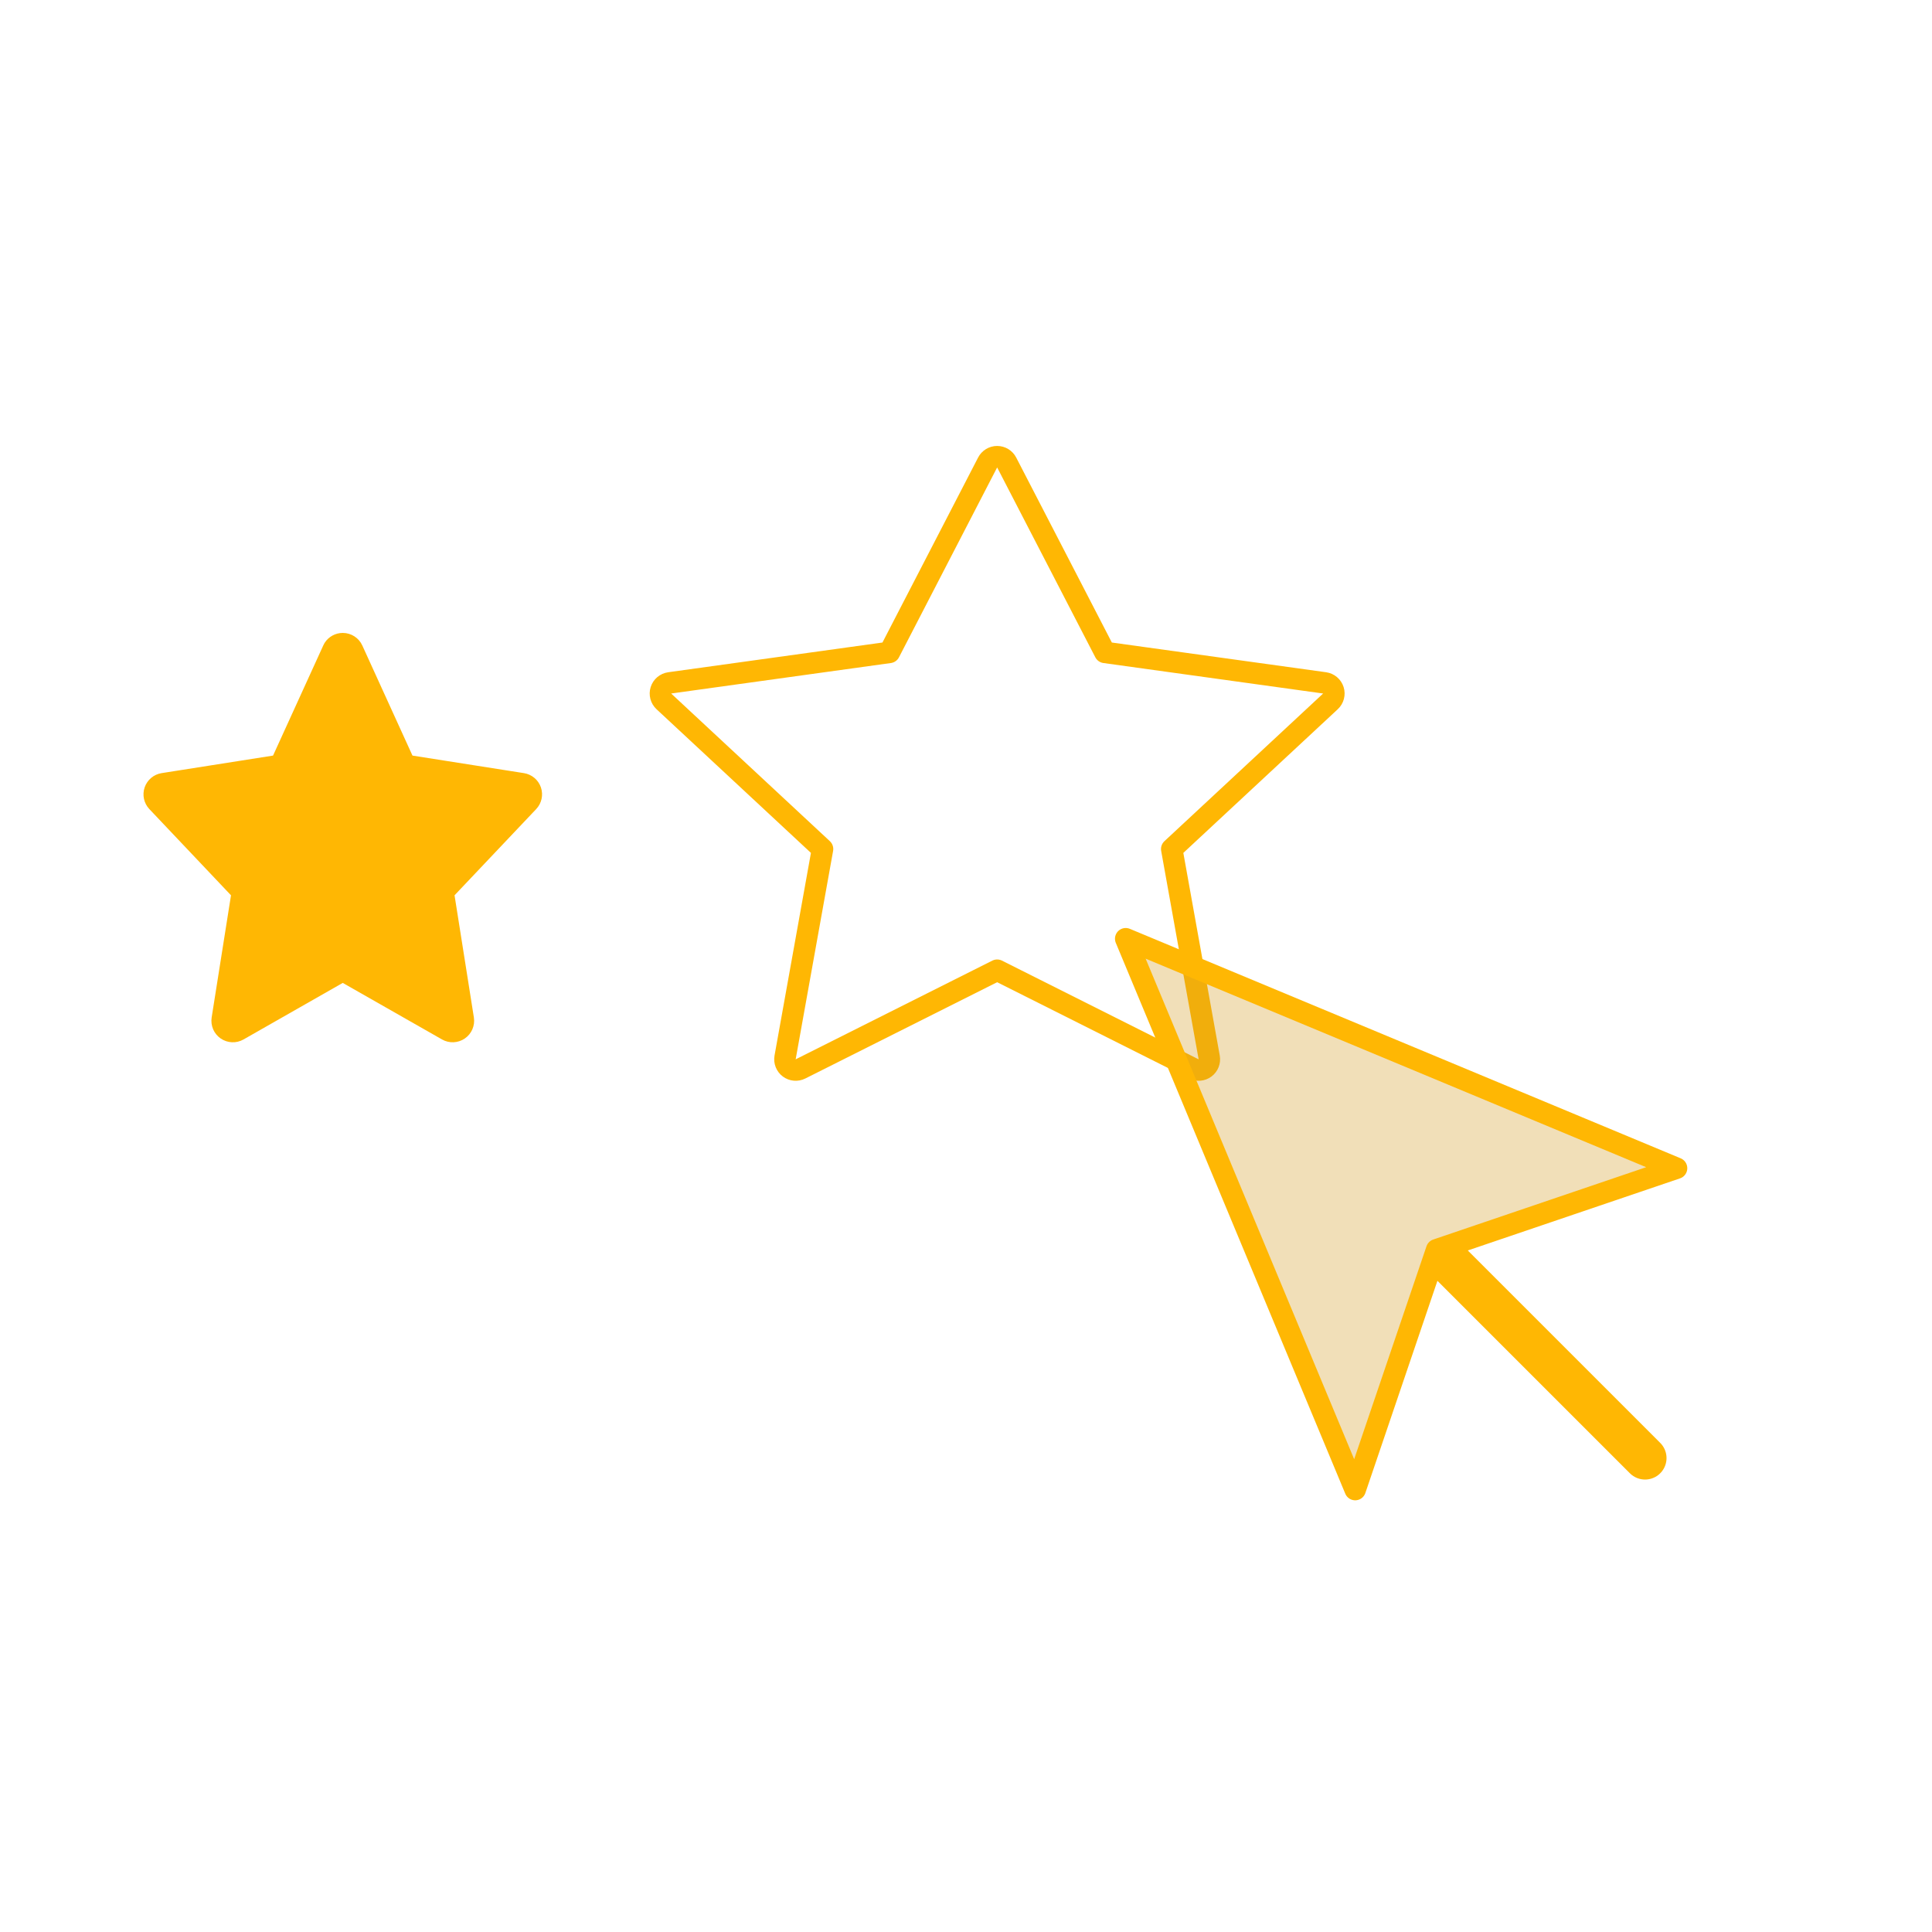
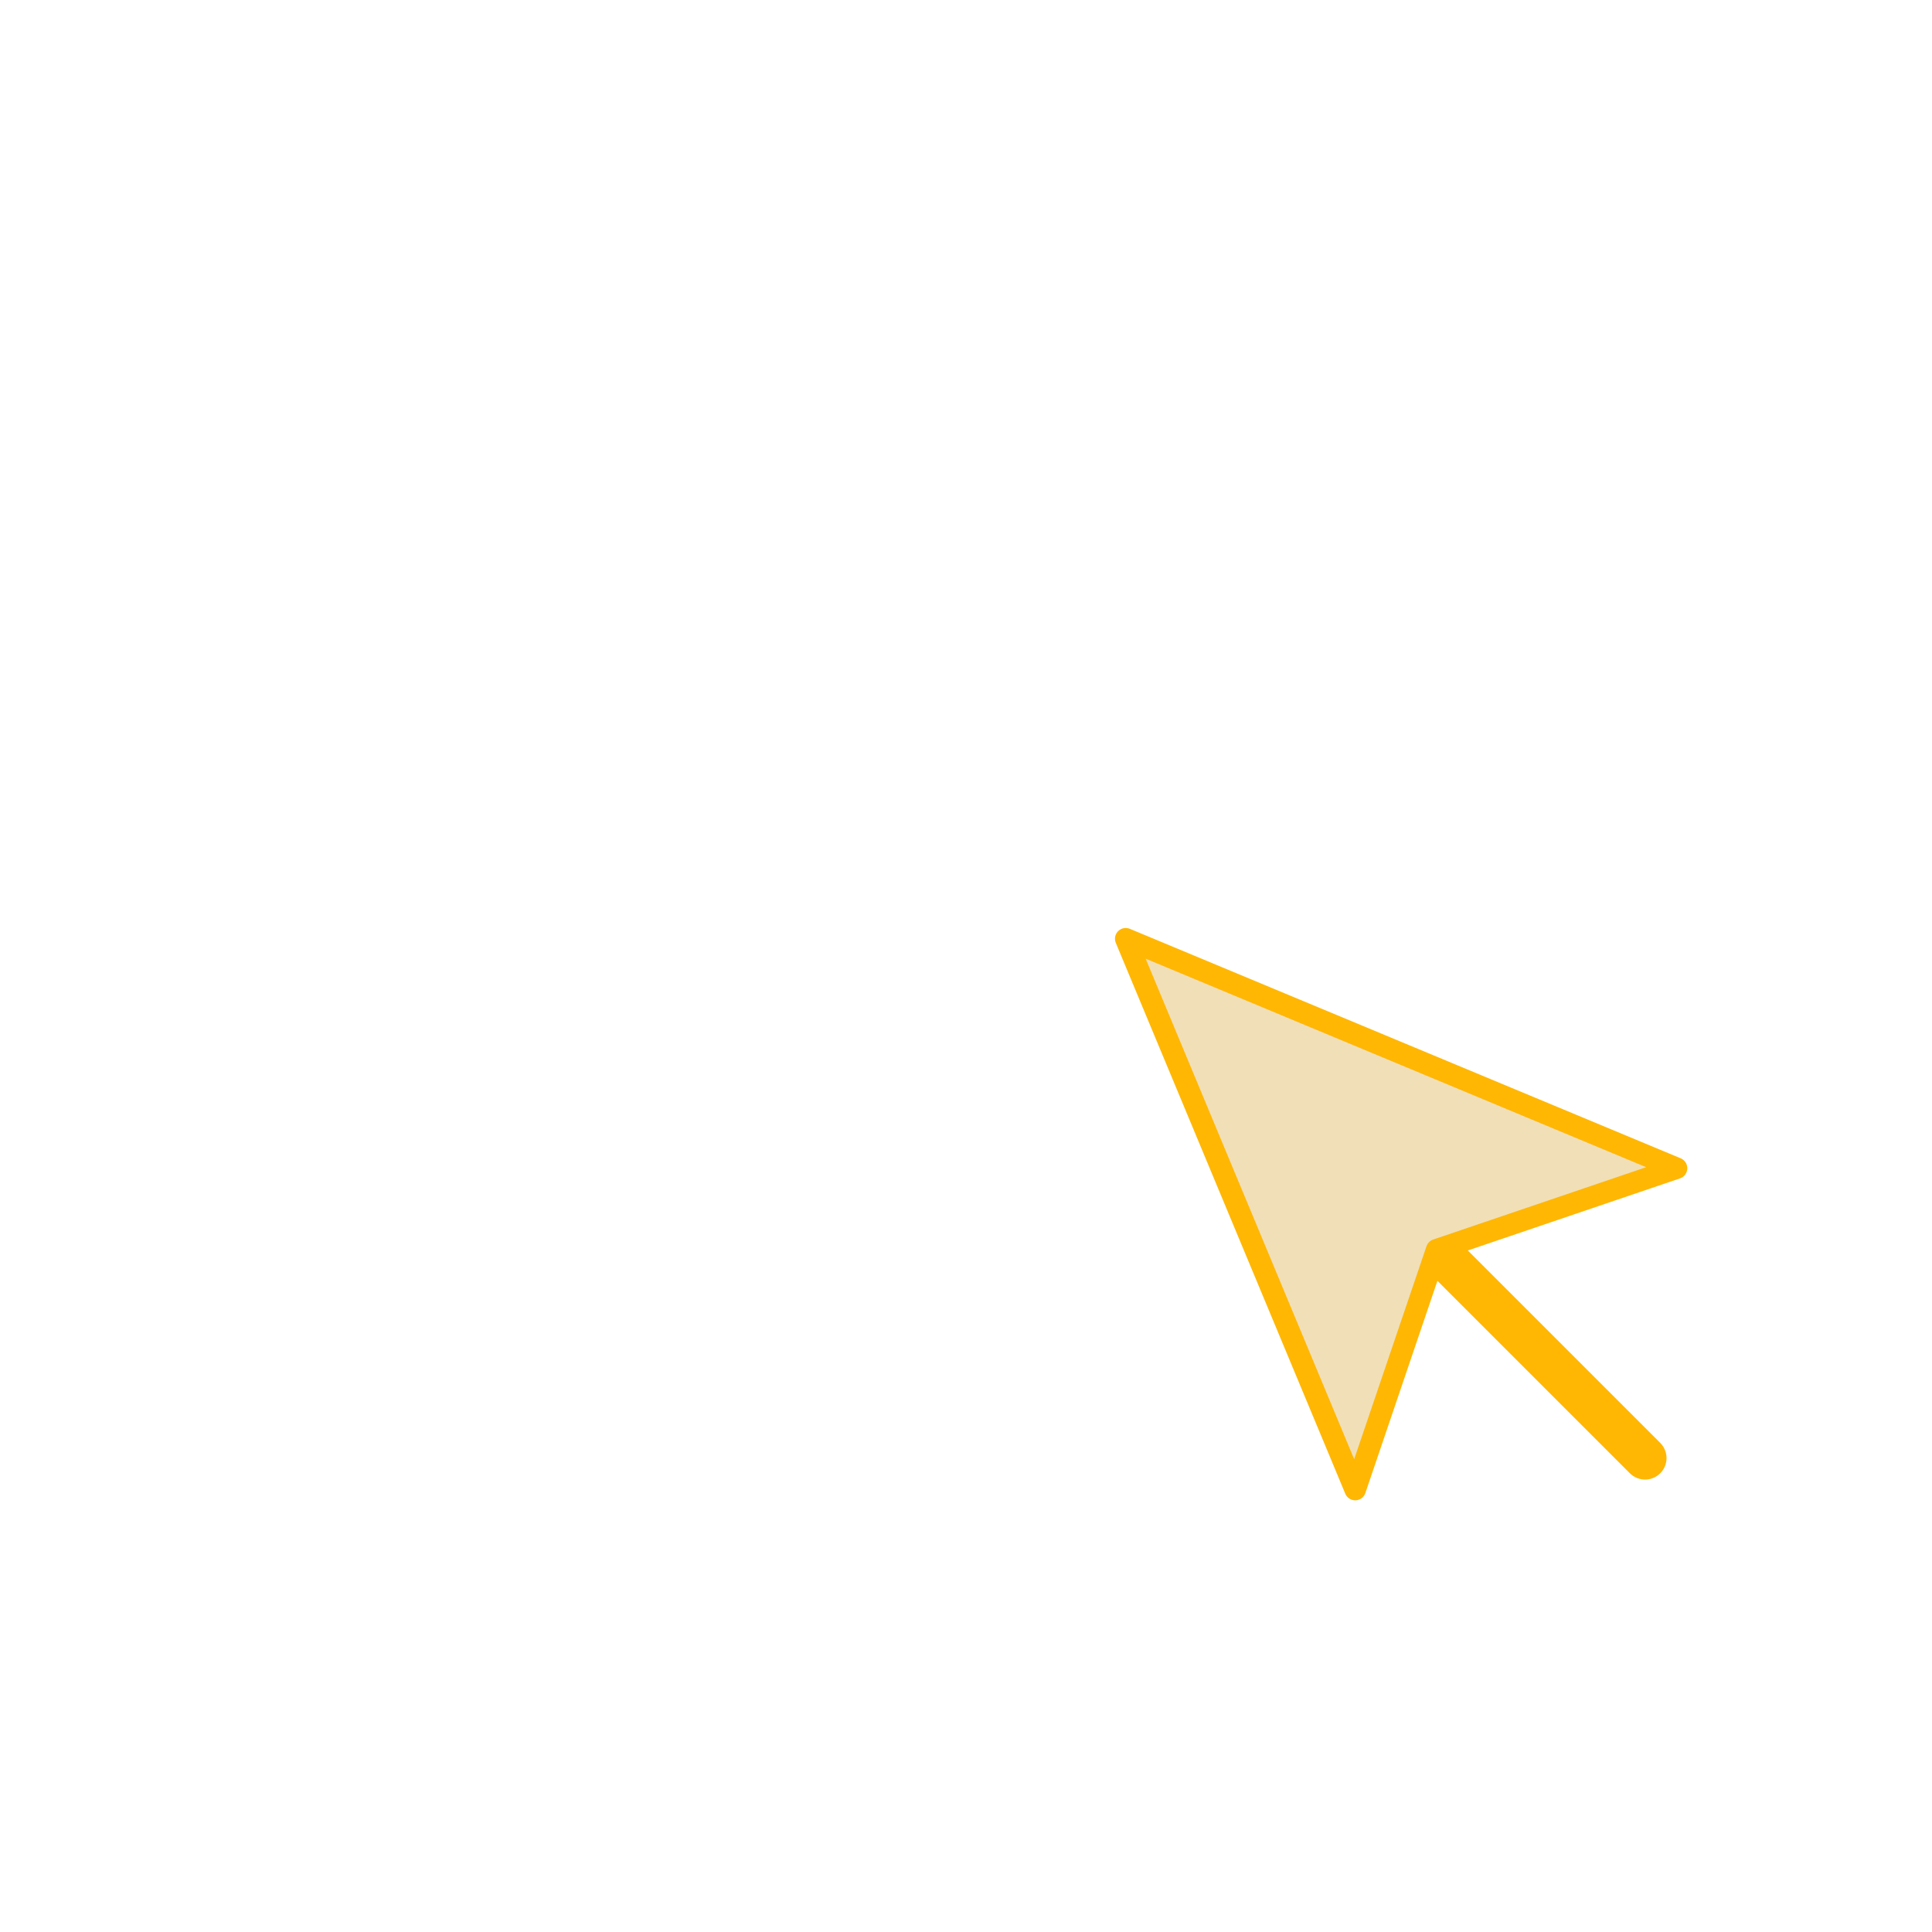
<svg xmlns="http://www.w3.org/2000/svg" width="90" height="90" viewBox="0 0 90 90" fill="none">
-   <path d="M46.451 21.274C46.638 21.274 46.81 21.379 46.895 21.545L51.469 30.391L61.706 31.811C61.897 31.838 62.056 31.972 62.114 32.156C62.172 32.34 62.119 32.541 61.977 32.673L54.584 39.551L56.329 49.259C56.363 49.445 56.287 49.635 56.136 49.748C55.984 49.861 55.781 49.879 55.612 49.794L46.451 45.196L37.29 49.794C37.121 49.879 36.918 49.861 36.767 49.748C36.615 49.635 36.54 49.445 36.573 49.259L38.317 39.551L30.925 32.673C30.784 32.541 30.73 32.34 30.788 32.156C30.846 31.972 31.005 31.838 31.196 31.811L41.433 30.391L46.007 21.545C46.093 21.379 46.264 21.274 46.451 21.274Z" stroke="#FFB703" stroke-linecap="round" stroke-linejoin="round" />
-   <path d="M15.968 29.984C16.164 29.984 16.342 30.099 16.423 30.277L18.871 35.65L24.329 36.509C24.512 36.538 24.665 36.667 24.725 36.842C24.784 37.018 24.742 37.212 24.614 37.347L20.642 41.541L21.581 47.475C21.611 47.665 21.529 47.855 21.371 47.964C21.213 48.073 21.007 48.083 20.84 47.988L15.967 45.212L11.096 47.988C10.929 48.083 10.722 48.074 10.563 47.964C10.405 47.855 10.325 47.665 10.354 47.475L11.293 41.541L7.321 37.347C7.194 37.212 7.151 37.018 7.211 36.842C7.271 36.667 7.423 36.538 7.606 36.509L13.063 35.65L15.513 30.277L15.547 30.212C15.638 30.071 15.796 29.984 15.968 29.984Z" fill="#FFB703" stroke="#FFB703" stroke-linecap="round" stroke-linejoin="round" />
  <path d="M52.44 43.73L63.13 69.39L66.925 58.216L78.1 54.42L52.44 43.73Z" fill="#D29B21" fill-opacity="0.32" stroke="#FFB703" stroke-linecap="round" stroke-linejoin="round" />
  <path d="M67.561 58.851L76.633 67.923" stroke="#FFB703" stroke-width="2" stroke-linecap="round" stroke-linejoin="round" />
</svg>